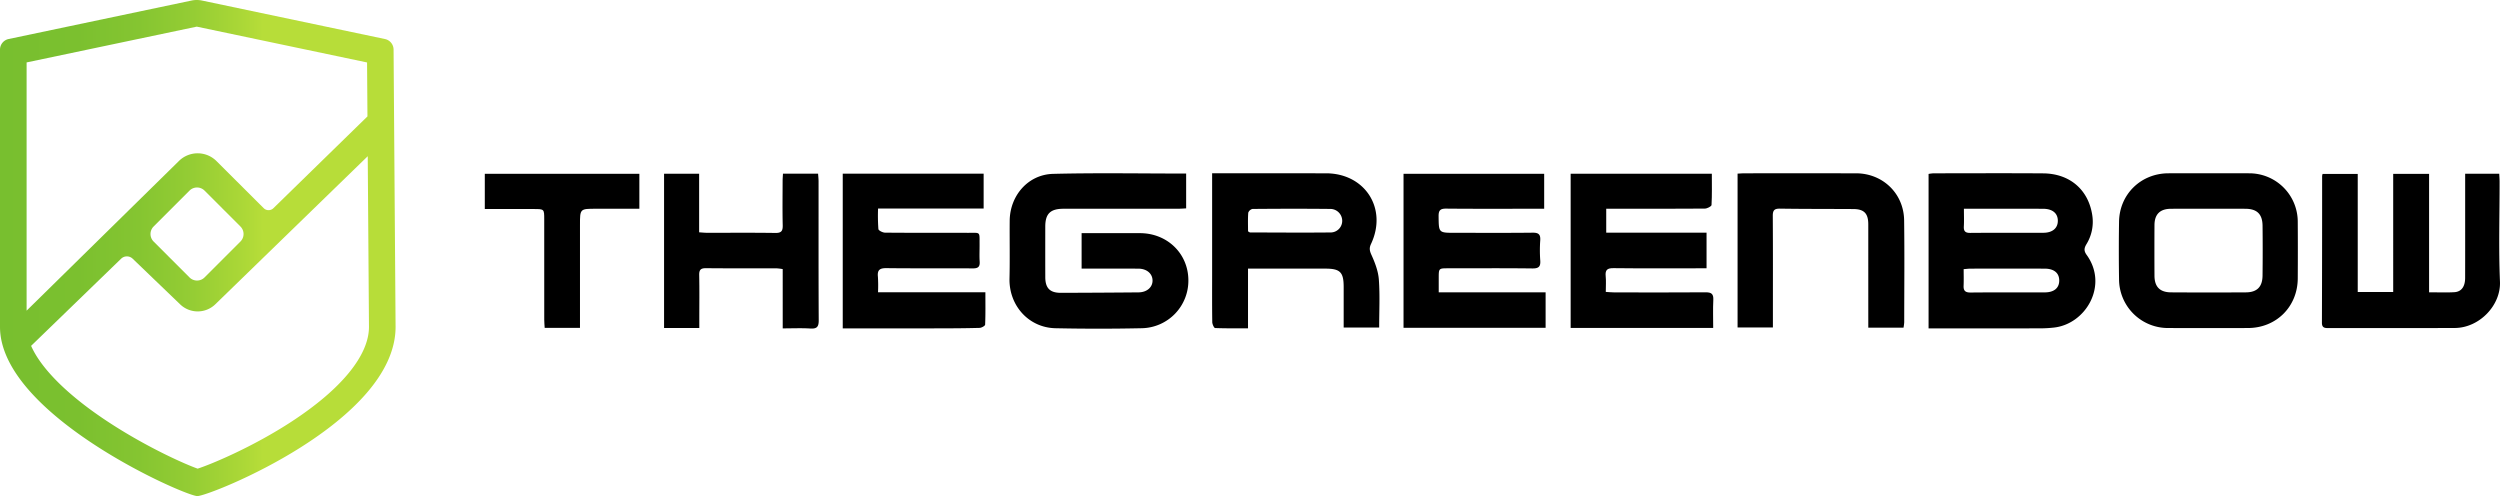
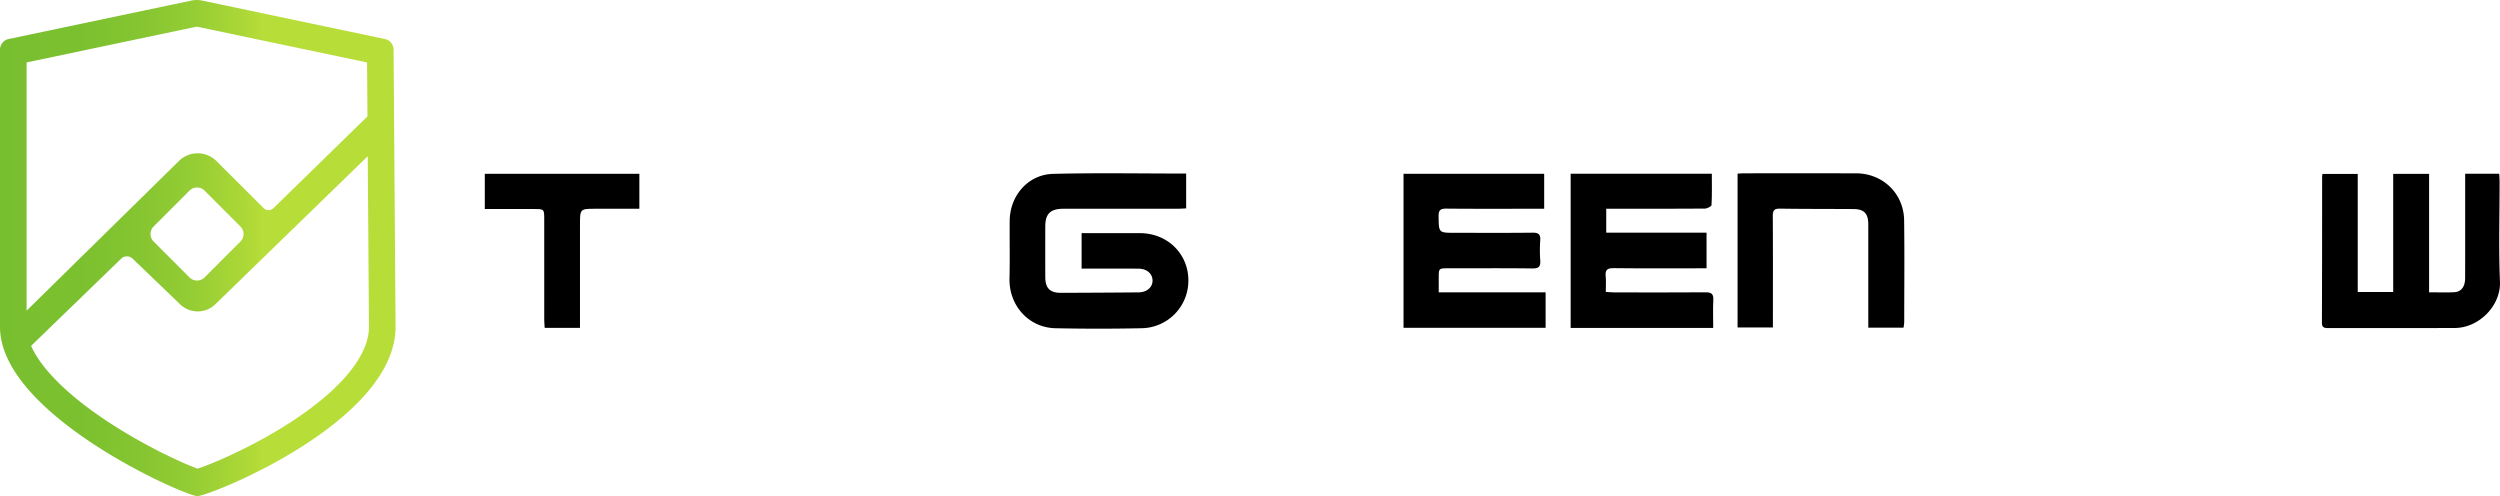
<svg xmlns="http://www.w3.org/2000/svg" id="Calque_1" data-name="Calque 1" viewBox="0 0 1315.342 261.007">
  <defs>
    <style>.cls-1{fill:url(#Dégradé_sans_nom_13);}</style>
    <linearGradient id="Dégradé_sans_nom_13" y1="130.503" x2="208.129" y2="130.503" gradientUnits="userSpaceOnUse">
      <stop offset="0" stop-color="#78bf2f" />
      <stop offset="0.198" stop-color="#7bc02f" />
      <stop offset="0.351" stop-color="#85c531" />
      <stop offset="0.489" stop-color="#95cd34" />
      <stop offset="0.618" stop-color="#acd837" />
      <stop offset="0.665" stop-color="#b7dd39" />
    </linearGradient>
  </defs>
-   <path d="M1014.694,172.774V91.51a21.33,21.33,0,0,1,2.576-.319c19.231-.017,38.464-.116,57.694.024,14.062.102,23.905,8.65,25.877,22.164a22.504,22.504,0,0,1-3.095,15.11c-1.242,2.074-1.414,3.508.116,5.623,11.58,16.004-.448,36.438-17.257,38.239a67.852,67.852,0,0,1-7.094.406q-27.161.049-54.322.018Zm18.457-31.166c0,3.053.099,5.896-.028,8.729-.124,2.774,1.028,3.599,3.768,3.572,12.976-.126,25.955-.03,38.932-.07,4.925-.015,7.635-2.327,7.614-6.288-.021-3.937-2.751-6.197-7.68-6.208q-19.466-.043-38.933,0C1035.739,141.344,1034.655,141.494,1033.151,141.607Zm.136-31.776c0,3.51.127,6.363-.038,9.2-.148,2.541.672,3.532,3.358,3.509,12.842-.111,25.686-.017,38.528-.068,4.81-.019,7.6-2.47,7.567-6.381-.033-3.892-2.816-6.218-7.72-6.241-10.598-.049-21.197-.016-31.796-.017C1040.087,109.832,1036.987,109.832,1033.287,109.832Z" />
  <path d="M569.074,141.331V122.668h8.64c7.37,0,14.739-.015,22.108.004,14.249.036,25.226,10.615,25.422,24.479a25.007,25.007,0,0,1-24.57,25.538q-22.66.486-45.338.005c-14.134-.29-24.535-11.993-24.201-26.187.238-10.117.02-20.244.102-30.365.107-13.206,9.68-24.328,22.844-24.662,23.209-.589,46.444-.165,69.995-.165v18.328c-1.336.06-2.773.179-4.21.18q-30.165.019-60.33.013c-6.914.004-9.575,2.624-9.581,9.389-.008,8.873-.026,17.745.007,26.618.022,5.769,2.454,8.242,8.205,8.227q20.417-.052,40.834-.236c4.409-.038,7.43-2.678,7.396-6.255-.034-3.61-3.038-6.202-7.445-6.23-8.493-.053-16.987-.017-25.481-.018C572.128,141.331,570.783,141.331,569.074,141.331Z" />
  <path d="M1278.031,153.79c4.883,0,9.117.203,13.322-.061,3.707-.232,5.63-2.95,5.643-7.483.039-13.619.016-27.238.017-40.856,0-4.59,0-9.18,0-13.988h17.928c.066,1.44.187,2.877.188,4.314.013,17.492-.546,35.008.196,52.468.53,12.495-10.884,24.325-23.763,24.381-22.229.095-44.458.012-66.687.054-2.069.004-3.232-.381-3.224-2.846q.122-38.606.108-77.213a6.172,6.172,0,0,1,.253-1.056h18.478v62.12h18.659V91.471h18.883Z" />
-   <path d="M725.634,172.338H706.956c0-7.197.002-14.269-.001-21.34-.003-7.834-1.841-9.664-9.712-9.665q-17.976-.004-35.953,0h-4.667c0,5.384,0,10.451,0,15.518,0,5.107,0,10.213,0,15.88-5.945,0-11.634.091-17.309-.142-.564-.023-1.481-2.024-1.497-3.118-.127-8.366-.072-16.735-.072-25.103q-.001-24.167,0-48.335V91.175h4.457q27.713,0,55.427.005c20.598.026,32.465,18.56,23.723,37.147-1.007,2.142-.793,3.559.201,5.753,1.859,4.104,3.583,8.578,3.906,13.005C726.066,155.379,725.634,163.748,725.634,172.338Zm-68.993-50.613c.612.346.826.574,1.041.574,14.229.038,28.459.159,42.686.005a6.106,6.106,0,0,0,5.82-6.226,6.278,6.278,0,0,0-6.353-6.153c-13.61-.143-27.221-.107-40.831.007a3.094,3.094,0,0,0-2.255,1.996C656.501,115.254,656.642,118.608,656.642,121.724Z" />
-   <path d="M1161.873,91.176c7.117,0,14.234-.022,21.351.005a25.499,25.499,0,0,1,25.707,25.707q.1,14.803.004,29.606c-.078,14.861-11.267,26.036-26.149,26.091q-20.976.078-41.953-.003a25.735,25.735,0,0,1-25.923-25.587q-.237-15.174,0-30.355c.222-14.453,11.516-25.427,25.987-25.461C1147.889,91.162,1154.881,91.176,1161.873,91.176Zm.057,18.66c-6.615,0-13.232-.058-19.846.018q-8.502.097-8.534,8.591-.071,13.3-.001,26.6c.028,5.862,2.811,8.737,8.75,8.776q19.659.127,39.319.007c5.871-.032,8.72-2.884,8.79-8.806q.154-13.111.007-26.225c-.061-6.14-2.91-8.911-9.011-8.953C1174.912,109.798,1168.421,109.833,1161.93,109.836Z" />
-   <path d="M443.397,172.774V91.385h74.129v18.348h-55.54a98.255,98.255,0,0,0,.167,10.79c.088.779,2.268,1.873,3.494,1.884,14.608.132,29.218.06,43.827.097,6.563.017,5.862-.777,5.918,6.098.025,2.998-.153,6.007.048,8.992.189,2.811-.853,3.64-3.634,3.619-15.108-.116-30.219.056-45.325-.134-3.583-.045-4.975.931-4.572,4.576a78.889,78.889,0,0,1,.052,8.102h56.49c0,6.108.1,11.582-.134,17.042-.027.638-1.879,1.686-2.909,1.715-7.361.207-14.728.239-22.093.25C476.84,172.792,460.365,172.774,443.397,172.774Z" />
  <path d="M845.095,109.832v12.576h52.784V141.16h-4.376c-14.859,0-29.72.104-44.576-.078-3.375-.041-4.438.994-4.114,4.251.257,2.586.052,5.218.052,8.252,1.674.099,3.111.256,4.548.258,15.983.018,31.966.08,47.948-.046,3.039-.024,4.23.791,4.074,3.979-.237,4.829-.062,9.679-.062,14.752H826.378V91.395h74.281c0,5.589.135,11.042-.163,16.471-.039.717-2.278,1.871-3.506,1.881-15.732.128-31.466.085-47.199.086Z" />
  <path d="M738.45,172.469V91.454h73.999v18.377H808.08c-15.735,0-31.47.082-47.204-.068-3.173-.03-4.01.997-3.975,4.053.099,8.675-.025,8.676,8.68,8.676,13.612,0,27.225.09,40.835-.066,3.167-.036,4.165.991,3.96,4.065a73.94,73.94,0,0,0,.006,10.487c.247,3.253-.761,4.299-4.136,4.258-14.733-.181-29.471-.08-44.206-.076-5.065.001-5.066.007-5.073,5.09-.003,2.35,0,4.7,0,7.551h56.233v18.667Z" />
  <path d="M1001.512,172.398H982.976c0-1.625,0-3.062,0-4.5q0-24.936-.005-49.873c-.004-5.723-2.209-8.005-7.843-8.039-12.867-.076-25.735-.023-38.6-.215-2.977-.044-3.821.886-3.801,3.826.119,17.998.059,35.998.059,53.997v4.711H914.202V91.349c1.432-.064,2.65-.166,3.867-.167q29.235-.015,58.469.003c14.069.028,25.11,10.625,25.296,24.746.236,17.871.063,35.748.045,53.622A23.95,23.95,0,0,1,1001.512,172.398Z" />
-   <path d="M367.93,172.559H349.389V91.414h18.449v30.818c1.693.107,2.907.249,4.122.25,11.991.017,23.983-.1,35.972.082,3.253.049,3.955-1.119,3.884-4.108-.185-7.744-.07-15.495-.054-23.242.003-1.216.112-2.431.182-3.835h18.478c.09,1.38.249,2.695.25,4.009.015,24.369-.052,48.737.083,73.105.019,3.445-.95,4.577-4.419,4.355-4.692-.3-9.418-.075-14.525-.075V141.582a28.179,28.179,0,0,0-3.204-.402c-12.366-.025-24.732.054-37.096-.073-2.774-.029-3.695.797-3.636,3.612.165,7.87.056,15.745.056,23.617C367.93,169.678,367.93,171.019,367.93,172.559Z" />
  <path d="M255.071,109.976V91.458h81.318v18.374H313.517c-8.369,0-8.369,0-8.369,8.502q0,24.738,0,49.477v4.693H286.577c-.079-1.429-.227-2.868-.228-4.307q-.024-26.425-.011-52.85c-.001-5.367-.004-5.368-5.546-5.369C272.333,109.975,263.874,109.976,255.071,109.976Z" />
  <path class="cls-1" d="M207.076,26.087a5.715,5.715,0,0,0-4.538-5.551L106.264.285a13.325,13.325,0,0,0-5.486,0L4.535,20.529A5.711,5.711,0,0,0,0,26.118V171.964c0,46.298,97.362,89.043,103.838,89.043,6.46,0,104.291-39.001,104.291-89.043ZM14,32.845l89.521-18.83,89.603,18.847.205,28.389L143.844,109.543a3.636,3.636,0,0,1-5.108-.028L113.904,84.754a14.036,14.036,0,0,0-19.749-.072L14,163.452Zm112.505,94.234L107.617,145.968a5.59,5.59,0,0,1-7.905,0L80.824,127.079a5.589,5.589,0,0,1,0-7.905l18.889-18.889a5.59,5.59,0,0,1,7.905,0l18.889,18.889A5.589,5.589,0,0,1,126.505,127.079Zm27.048,94.647c-20.311,13.285-41.935,22.364-49.56,24.851-7.475-2.661-28.887-12.294-49.602-26.283-19.681-13.29-32.917-26.744-38.025-38.329l47.344-45.836a4.388,4.388,0,0,1,6.093-.011l24.977,24.009a13.328,13.328,0,0,0,18.524-.049L193.481,82.19l.649,89.819C194.101,186.974,179.693,204.628,153.553,221.726Z" />
</svg>